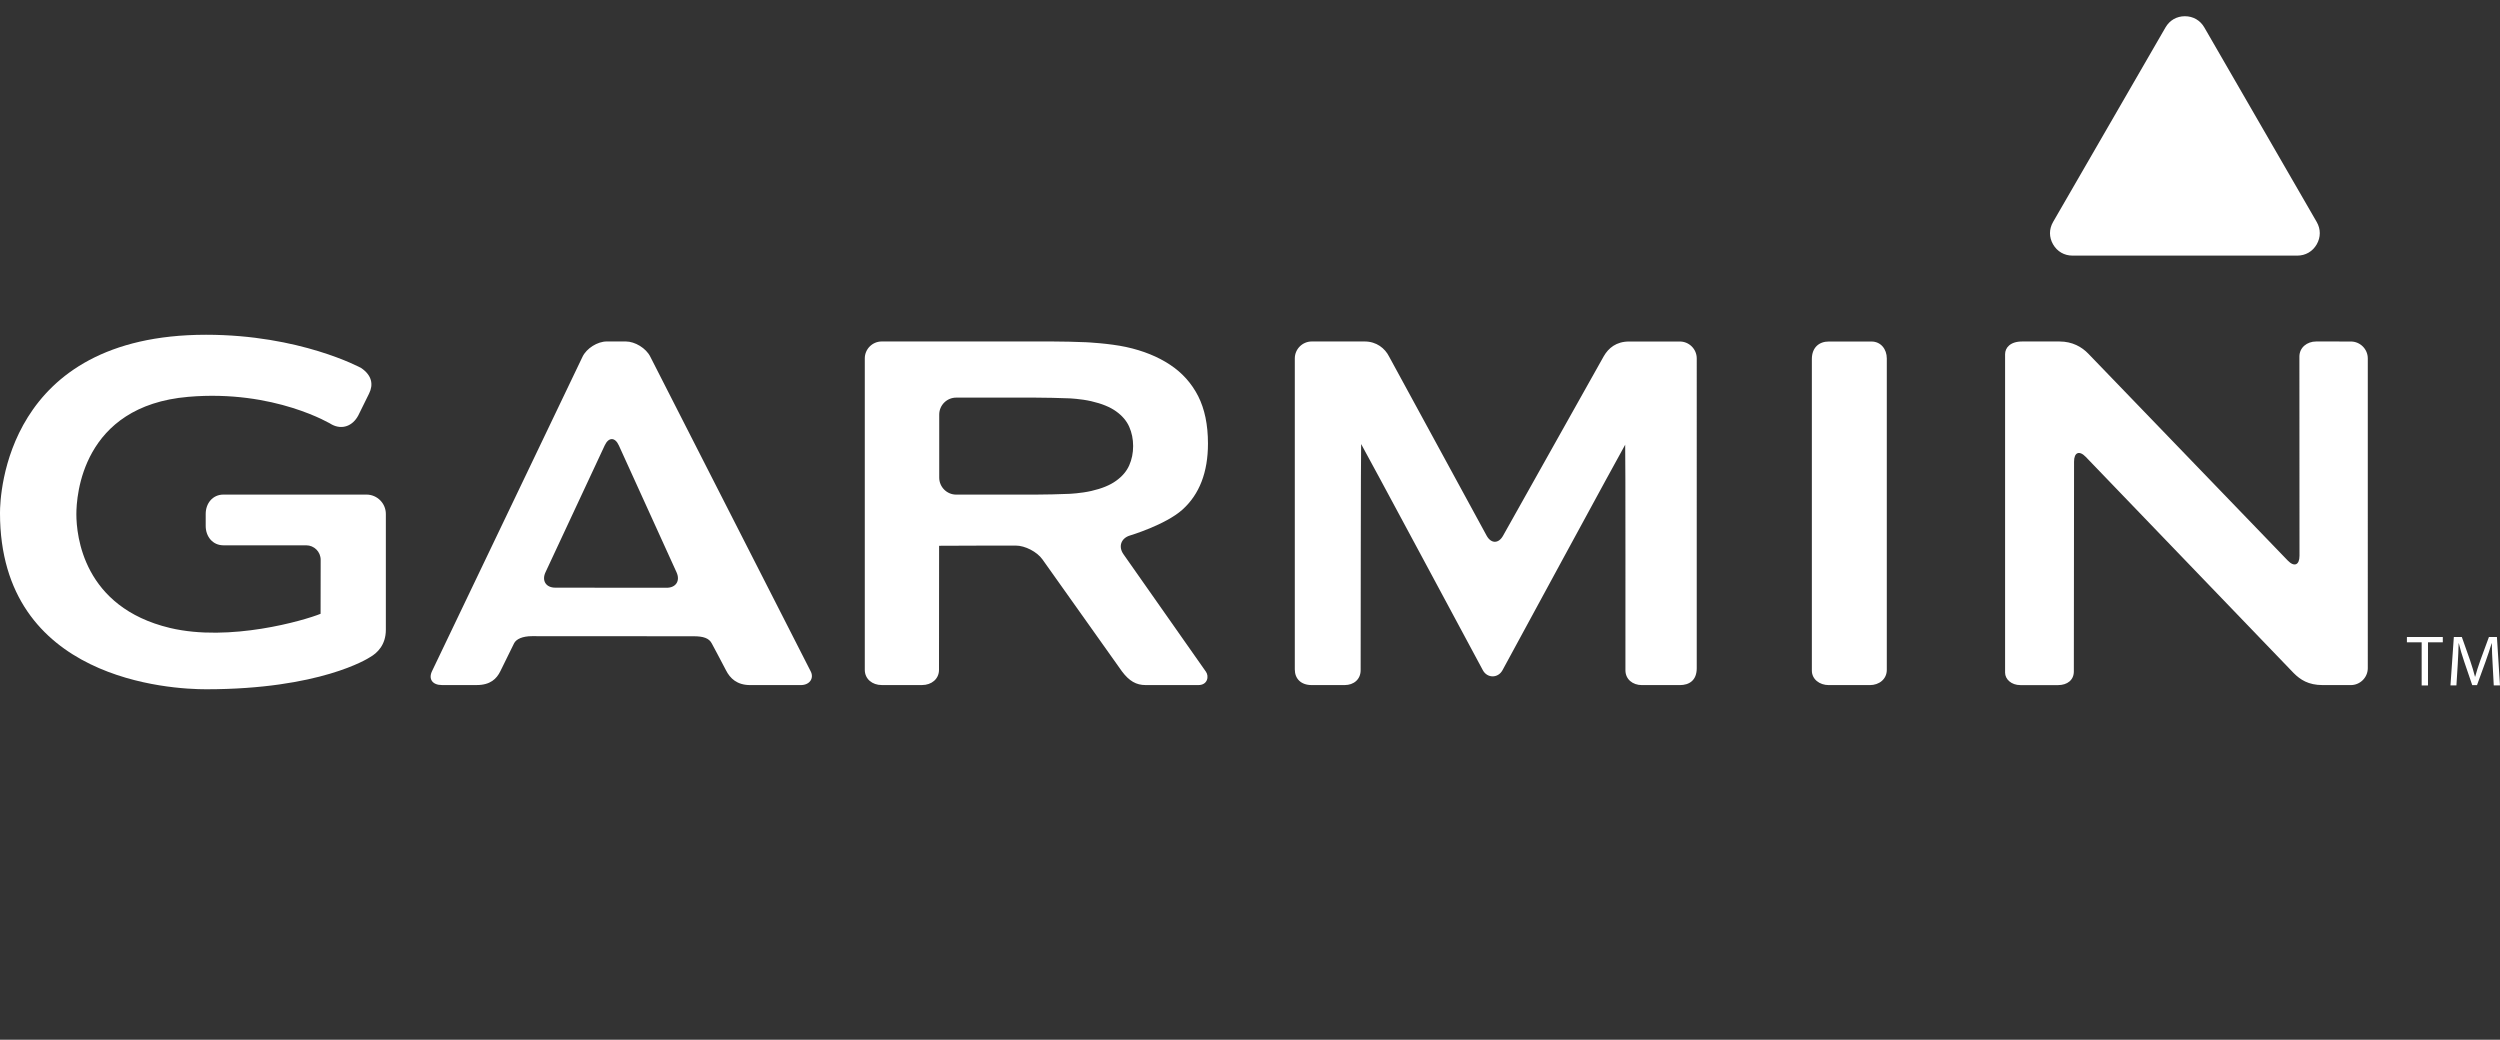
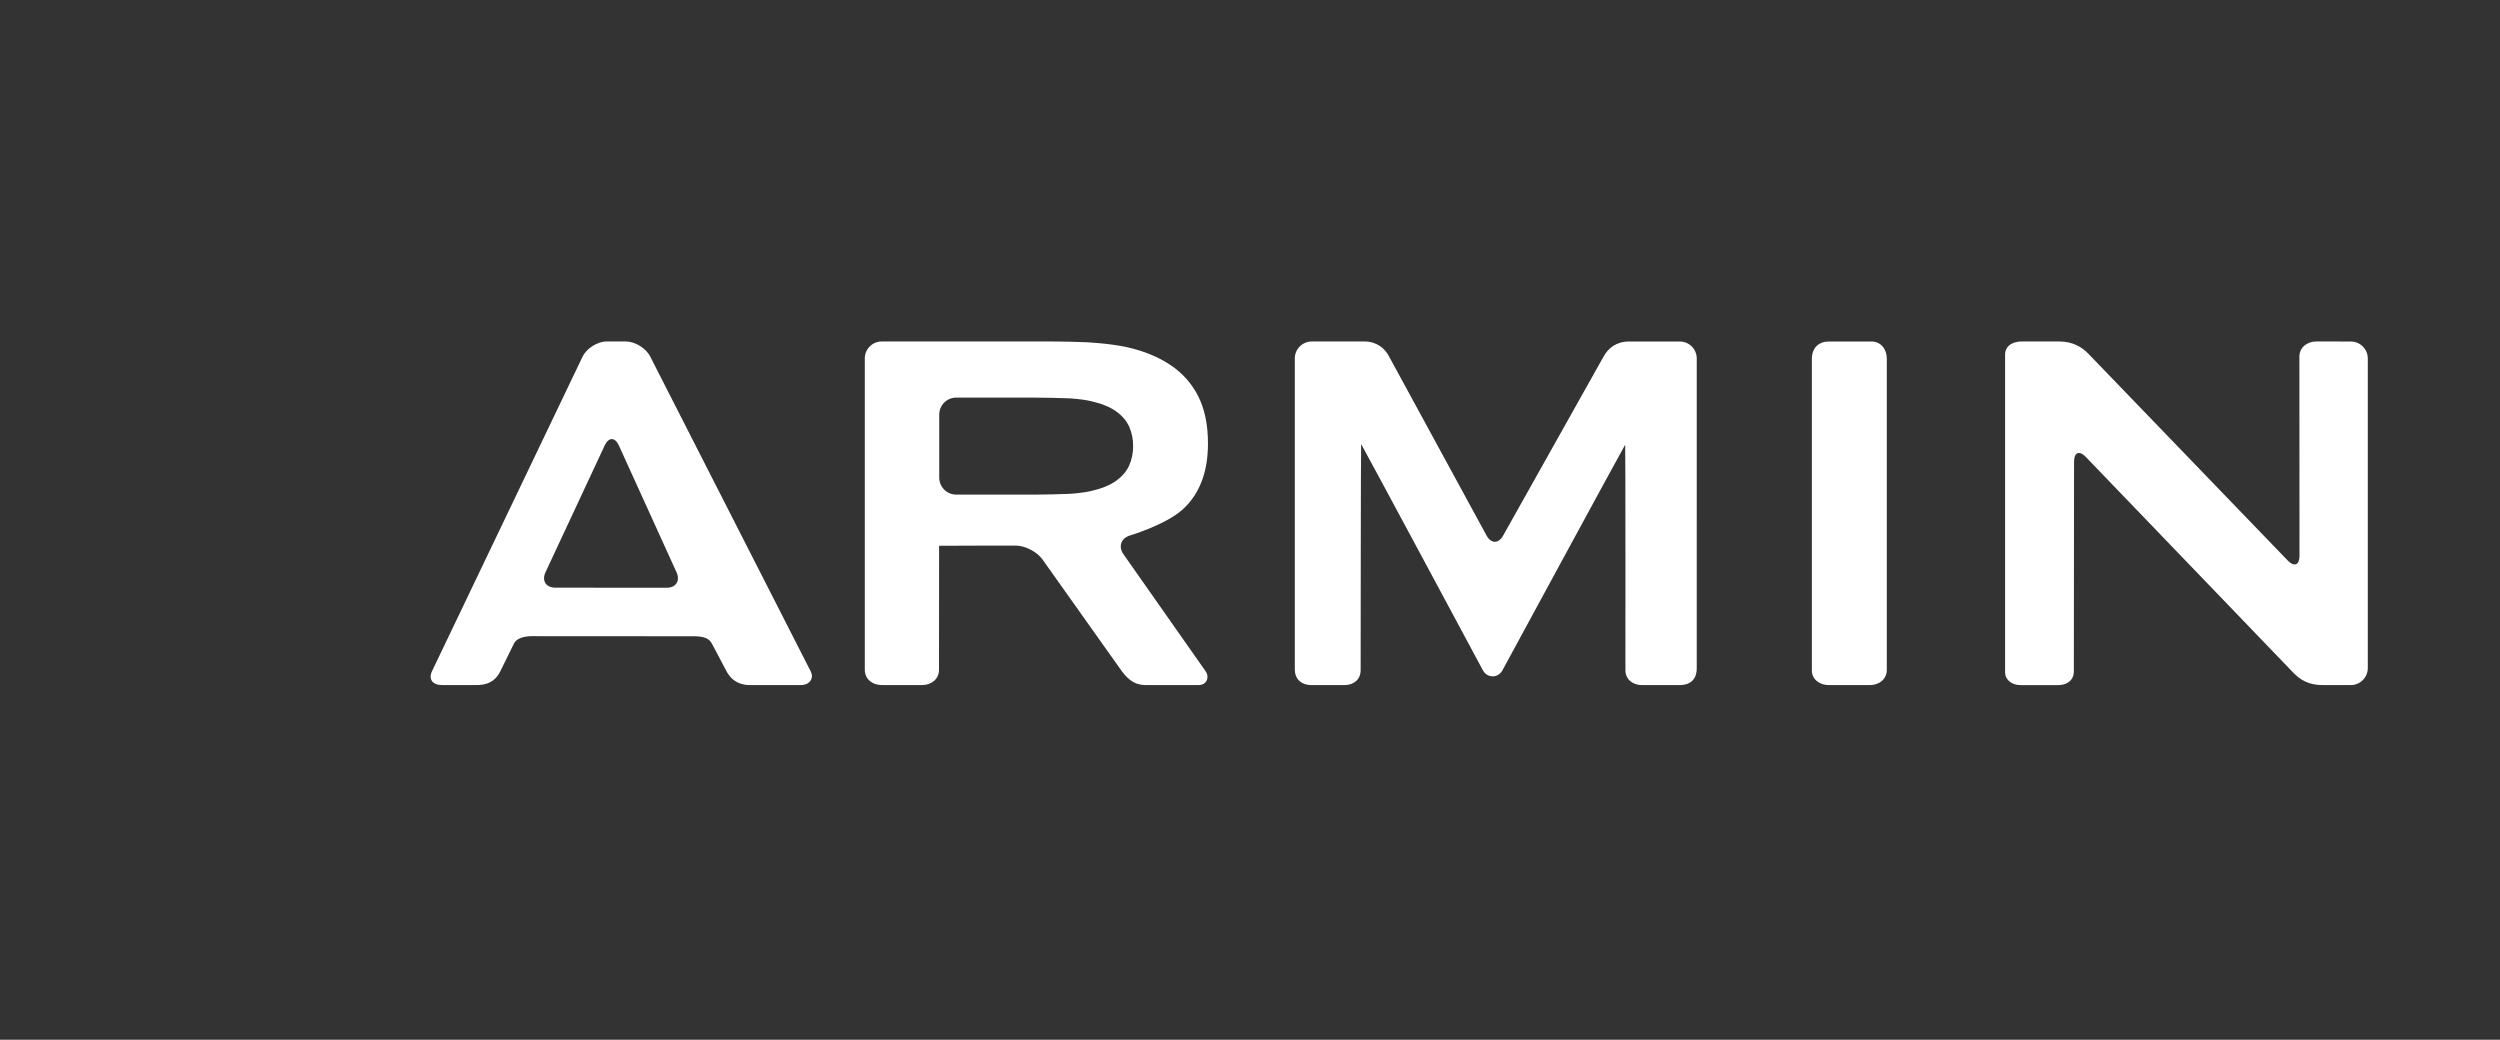
<svg xmlns="http://www.w3.org/2000/svg" version="1.1" id="Layer_1" x="0px" y="0px" width="154.08px" height="64.08px" viewBox="0 0 154.08 64.08" enable-background="new 0 0 154.08 64.08" xml:space="preserve">
  <rect x="0" y="0" width="154.08" height="64.08" fill="#333333" stroke="none" />
  <g id="g2231" transform="translate(-5e-4,0)">
    <g id="g2233">
      <path id="path2235" fill="#FFFFFF" d="M40.077,21.979c-0.256-0.515-0.936-0.934-1.511-0.934h-1.169    c-0.574,0-1.245,0.424-1.494,0.941l-9.265,19.356c-0.257,0.513,0.022,0.879,0.598,0.879h2.142c0.845,0,1.231-0.385,1.461-0.854    c0.229-0.471,0.74-1.495,0.838-1.704c0.132-0.282,0.54-0.455,1.113-0.455l9.969,0.006c0.574,0.001,0.943,0.11,1.113,0.449    c0.111,0.222,0.621,1.143,0.871,1.645c0.254,0.503,0.678,0.915,1.5,0.915h3.106c0.575,0,0.826-0.437,0.619-0.841    C49.762,40.976,40.077,21.979,40.077,21.979z M34.223,36.219c-0.574,0-0.844-0.428-0.604-0.946l3.651-7.821    c0.243-0.521,0.636-0.519,0.873,0.004l3.556,7.821c0.236,0.521-0.039,0.948-0.613,0.948L34.223,36.219z M111.669,22.129    c0,0.187,0,18.827,0,19.203c0,0.528,0.469,0.892,1.044,0.892h2.532c0.572,0,1.043-0.367,1.043-0.941v-19.19    c0-0.575-0.37-1.044-0.944-1.044h-2.631C112.138,21.046,111.669,21.399,111.669,22.129z M69.241,34.157    c-0.33-0.471-0.147-0.989,0.401-1.153c0,0,2.188-0.654,3.235-1.594c1.047-0.941,1.573-2.302,1.573-4.072    c0-1.159-0.203-2.133-0.605-2.926c-0.404-0.79-0.982-1.438-1.734-1.933c-0.752-0.498-1.653-0.863-2.702-1.092    c-1.05-0.228-2.467-0.294-2.467-0.294c-0.574-0.026-1.513-0.047-2.086-0.047H54.342c-0.574,0-1.043,0.468-1.043,1.043v19.192    c0,0.574,0.469,0.94,1.043,0.94h2.488c0.574,0,1.043-0.366,1.043-0.94c0,0,0.002-7.635,0.006-7.635    c0.005,0,0.008-0.004,0.008-0.009c0-0.007,4.717-0.012,4.717-0.012c0.574,0,1.314,0.384,1.646,0.854l4.896,6.895    c0.455,0.609,0.888,0.848,1.461,0.848h3.252c0.575,0,0.665-0.542,0.466-0.822C74.128,41.121,69.241,34.157,69.241,34.157z     M67.261,30.259c-0.646,0.148-1.37,0.178-1.37,0.178c-0.573,0.025-1.512,0.047-2.086,0.047h-4.874    c-0.575,0-1.044-0.472-1.044-1.045V25.55c0-0.575,0.469-1.044,1.044-1.044h4.874c0.574,0,1.513,0.021,2.086,0.044    c0,0,0.725,0.029,1.37,0.178c0.644,0.148,1.155,0.356,1.528,0.625c0.377,0.27,0.645,0.584,0.807,0.948    c0.16,0.363,0.242,0.759,0.242,1.19c0,0.431-0.082,0.828-0.242,1.191c-0.162,0.363-0.43,0.68-0.807,0.949    C68.417,29.903,67.905,30.112,67.261,30.259z M142.754,21.046c-0.573,0-1.037,0.378-1.037,0.932    c0,0.266,0.006,12.276,0.006,12.276c0,0.576-0.325,0.707-0.724,0.293l-12.293-12.75c-0.398-0.414-0.982-0.75-1.77-0.75h-2.313    c-0.728,0-1.045,0.388-1.045,0.781c0,0.392,0,19.237,0,19.631c0,0.392,0.372,0.766,0.947,0.766h2.315    c0.573,0,0.975-0.313,0.975-0.841c0-0.266,0.013-12.933,0.013-12.933c0-0.574,0.324-0.705,0.723-0.291l12.815,13.325    c0.407,0.406,0.902,0.738,1.782,0.738h1.739c0.574,0,1.045-0.47,1.045-1.044V22.091c0-0.575-0.47-1.043-1.045-1.043    L142.754,21.046L142.754,21.046z M92.638,33.016c-0.278,0.502-0.737,0.5-1.014-0.003l-6.008-11.033    c-0.256-0.513-0.778-0.934-1.51-0.934h-3.259c-0.574,0-1.045,0.468-1.045,1.043v19.168c0,0.573,0.377,0.966,1.045,0.966h2.024    c0.575,0,0.989-0.362,0.989-0.916c0-0.266,0.009-13.94,0.03-13.94s7.5,13.938,7.5,13.938c0.271,0.506,0.935,0.508,1.211,0.004    c0,0,7.539-13.9,7.563-13.9c0.022,0,0.015,13.502,0.015,13.9c0,0.555,0.442,0.915,1.018,0.915h2.333    c0.575,0,1.044-0.284,1.044-1.043V22.091c0-0.575-0.469-1.043-1.044-1.043h-3.124c-0.797,0-1.275,0.407-1.562,0.906L92.638,33.016    z" />
    </g>
    <g id="g2237">
-       <path id="path2239" fill="#FFFFFF" d="M0,31.616C0,41.958,10.579,42.481,12.7,42.481c7.019,0,9.984-1.896,10.107-1.979    c0.439-0.248,0.974-0.749,0.974-1.688v-7.139c0-0.656-0.536-1.193-1.194-1.193h-8.817c-0.659,0-1.092,0.537-1.092,1.193v0.739    c0,0.657,0.433,1.194,1.092,1.194h5.101c0.492,0,0.893,0.399,0.893,0.894c0,0-0.005,3.129-0.005,3.327    c-1.009,0.41-5.597,1.752-9.285,0.872c-5.351-1.279-5.767-5.692-5.767-7.015c0-1.109,0.332-6.668,6.901-7.229    c5.318-0.455,8.82,1.69,8.854,1.713c0.625,0.324,1.271,0.093,1.621-0.567c0-0.007,0.664-1.346,0.664-1.346    c0.274-0.551,0.183-1.123-0.49-1.578c-0.045-0.025-3.772-2.047-9.559-2.047C0.357,20.634,0,30.491,0,31.616z" />
-     </g>
+       </g>
    <g id="g2241">
-       <path id="path2243" fill="#FFFFFF" d="M149.252,39.587h-0.909V39.26h2.212v0.327h-0.913v2.659h-0.39V39.587L149.252,39.587z" />
-       <path id="path2245" fill="#FFFFFF" d="M153.626,40.934c-0.022-0.417-0.05-0.922-0.05-1.29h-0.01    c-0.105,0.346-0.226,0.723-0.376,1.135l-0.527,1.449h-0.293l-0.486-1.423c-0.143-0.425-0.258-0.807-0.342-1.161h-0.01    c-0.009,0.372-0.031,0.869-0.057,1.32l-0.08,1.28h-0.367l0.208-2.986h0.492l0.51,1.444c0.124,0.367,0.222,0.695,0.302,1.006h0.01    c0.079-0.301,0.186-0.629,0.318-1.006l0.531-1.444h0.492l0.188,2.986h-0.383L153.626,40.934z" />
-     </g>
+       </g>
    <g id="g2247">
      <g id="g2249">
        <g id="use2254">
-           <path id="XMLID_1_" fill="#FFFFFF" d="M141.586,15.754h-13.853c-0.508,0-0.943-0.253-1.197-0.692      c-0.254-0.438-0.254-0.942,0-1.382l6.928-11.989C133.717,1.251,134.152,1,134.66,1c0.509,0,0.943,0.251,1.197,0.69l6.926,11.989      c0.254,0.439,0.254,0.943,0,1.384C142.53,15.501,142.094,15.754,141.586,15.754z" />
-         </g>
+           </g>
      </g>
    </g>
  </g>
</svg>